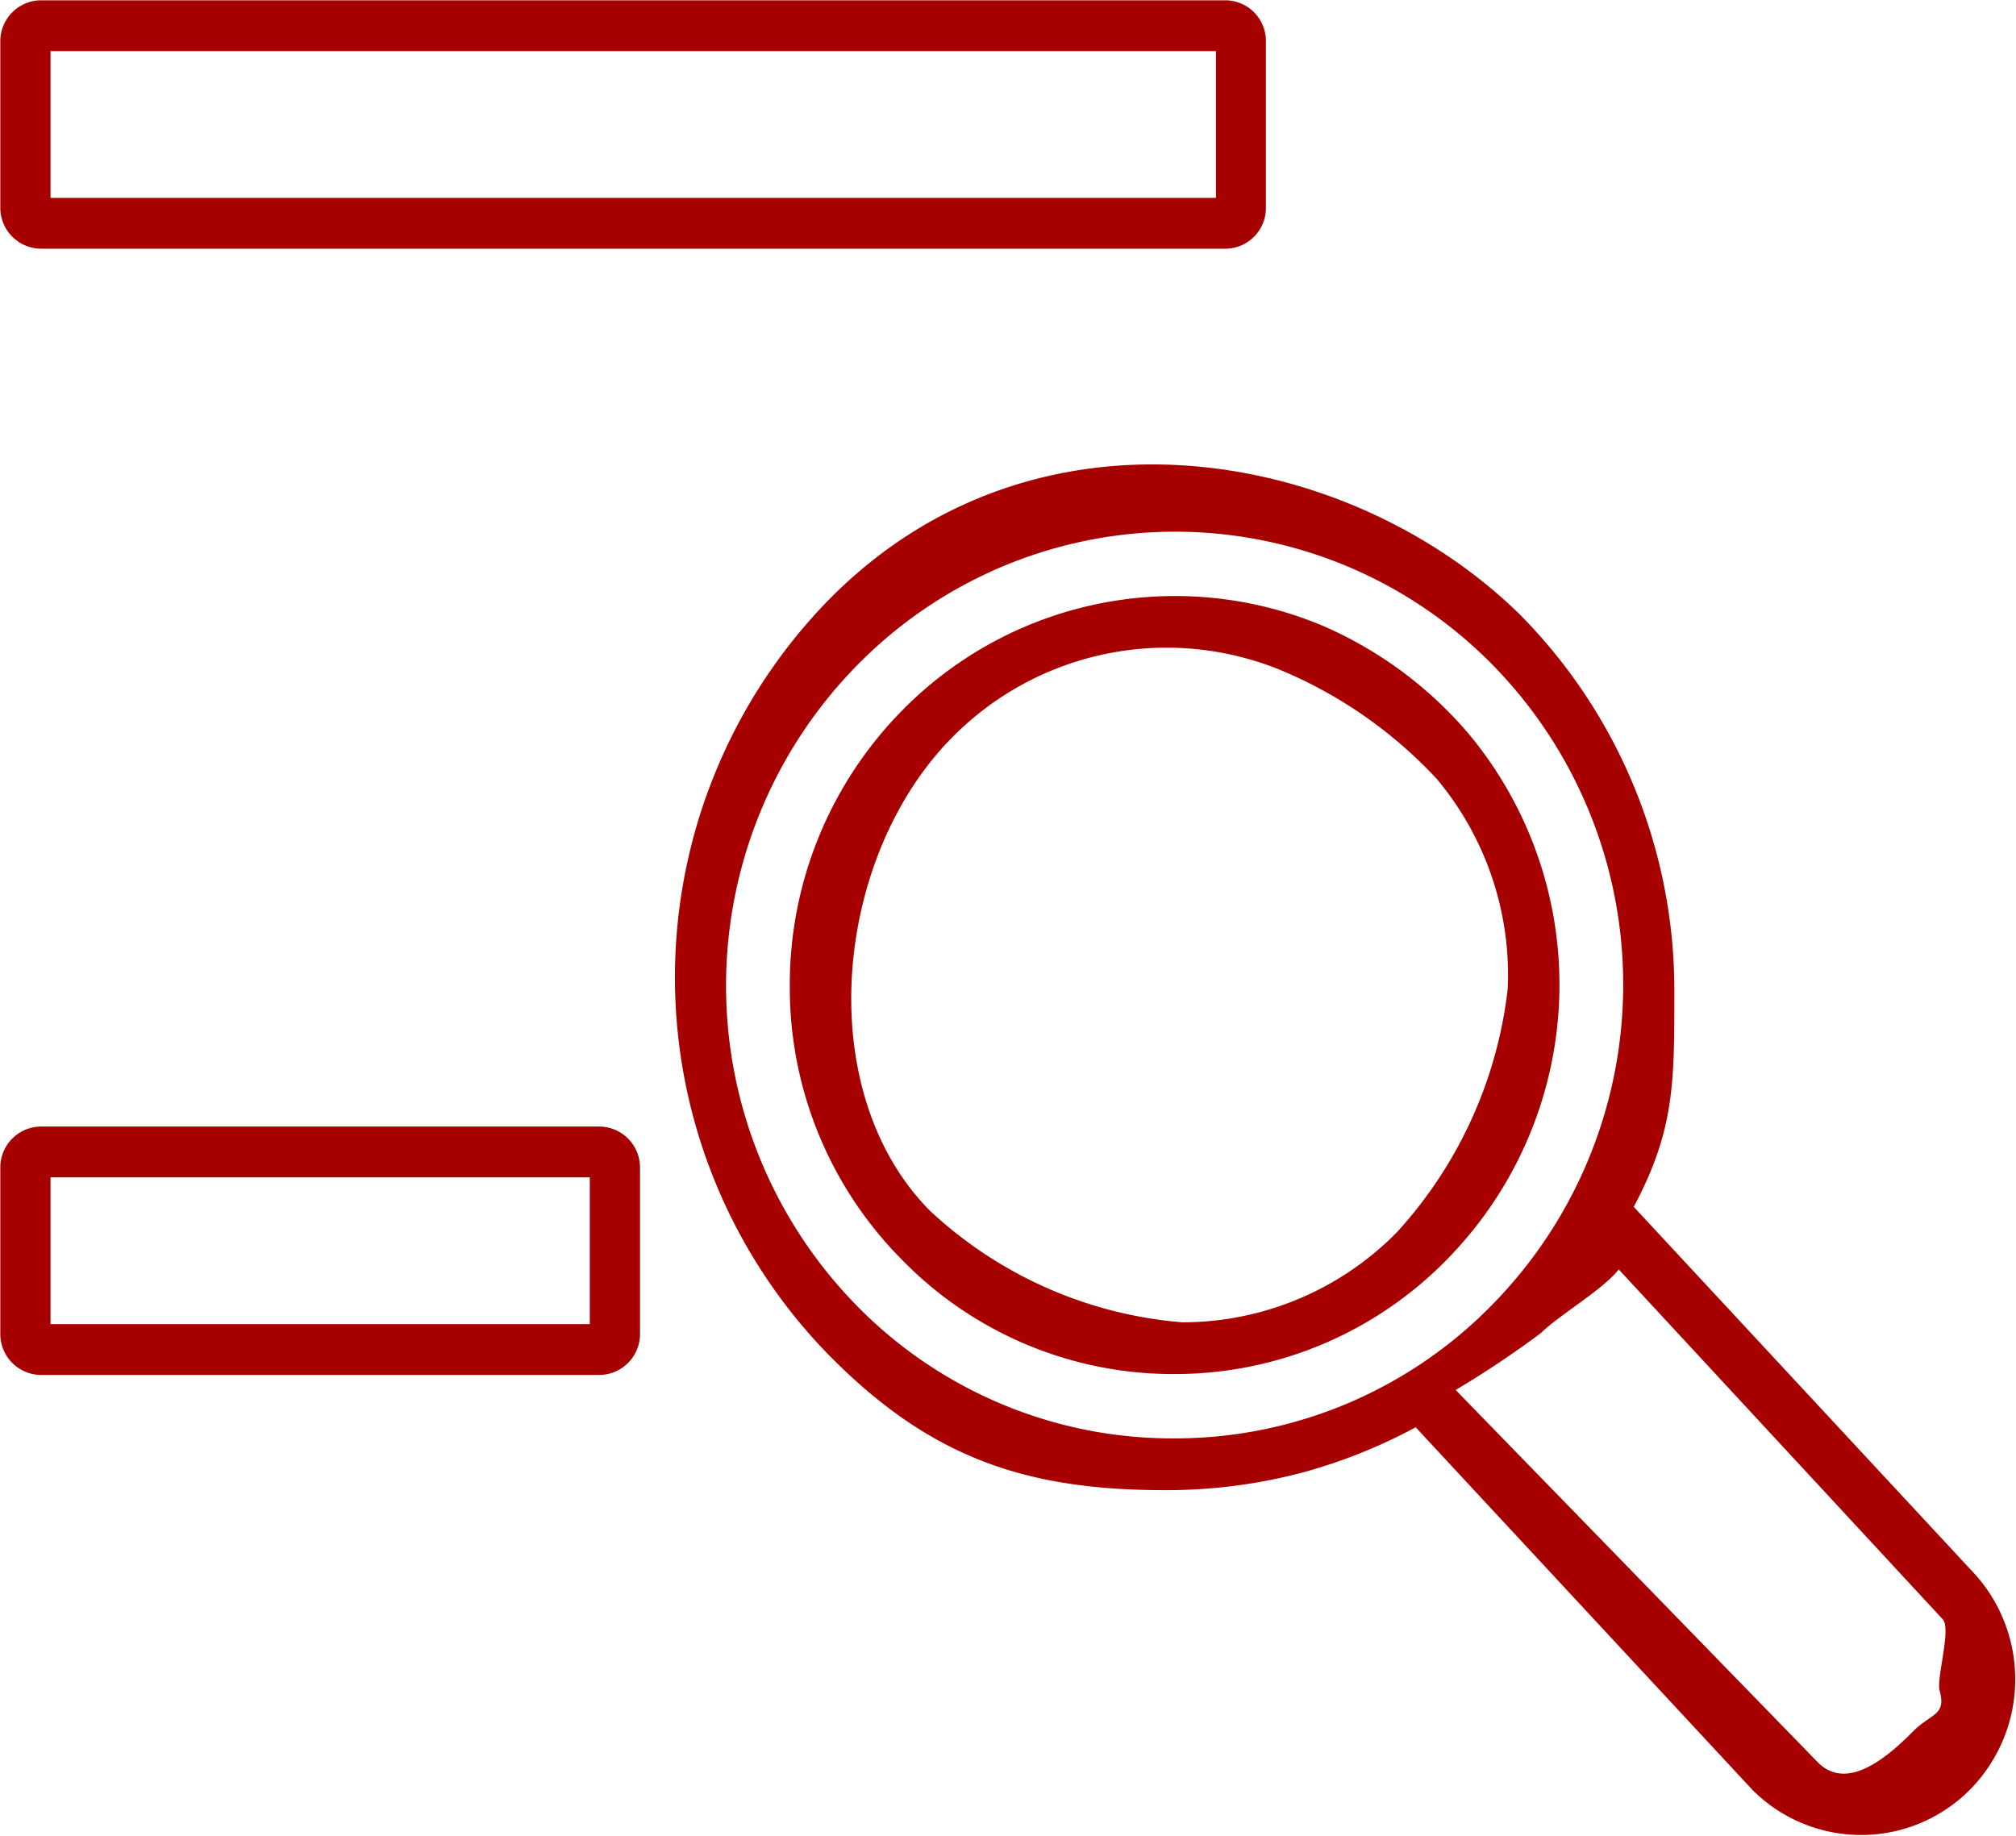
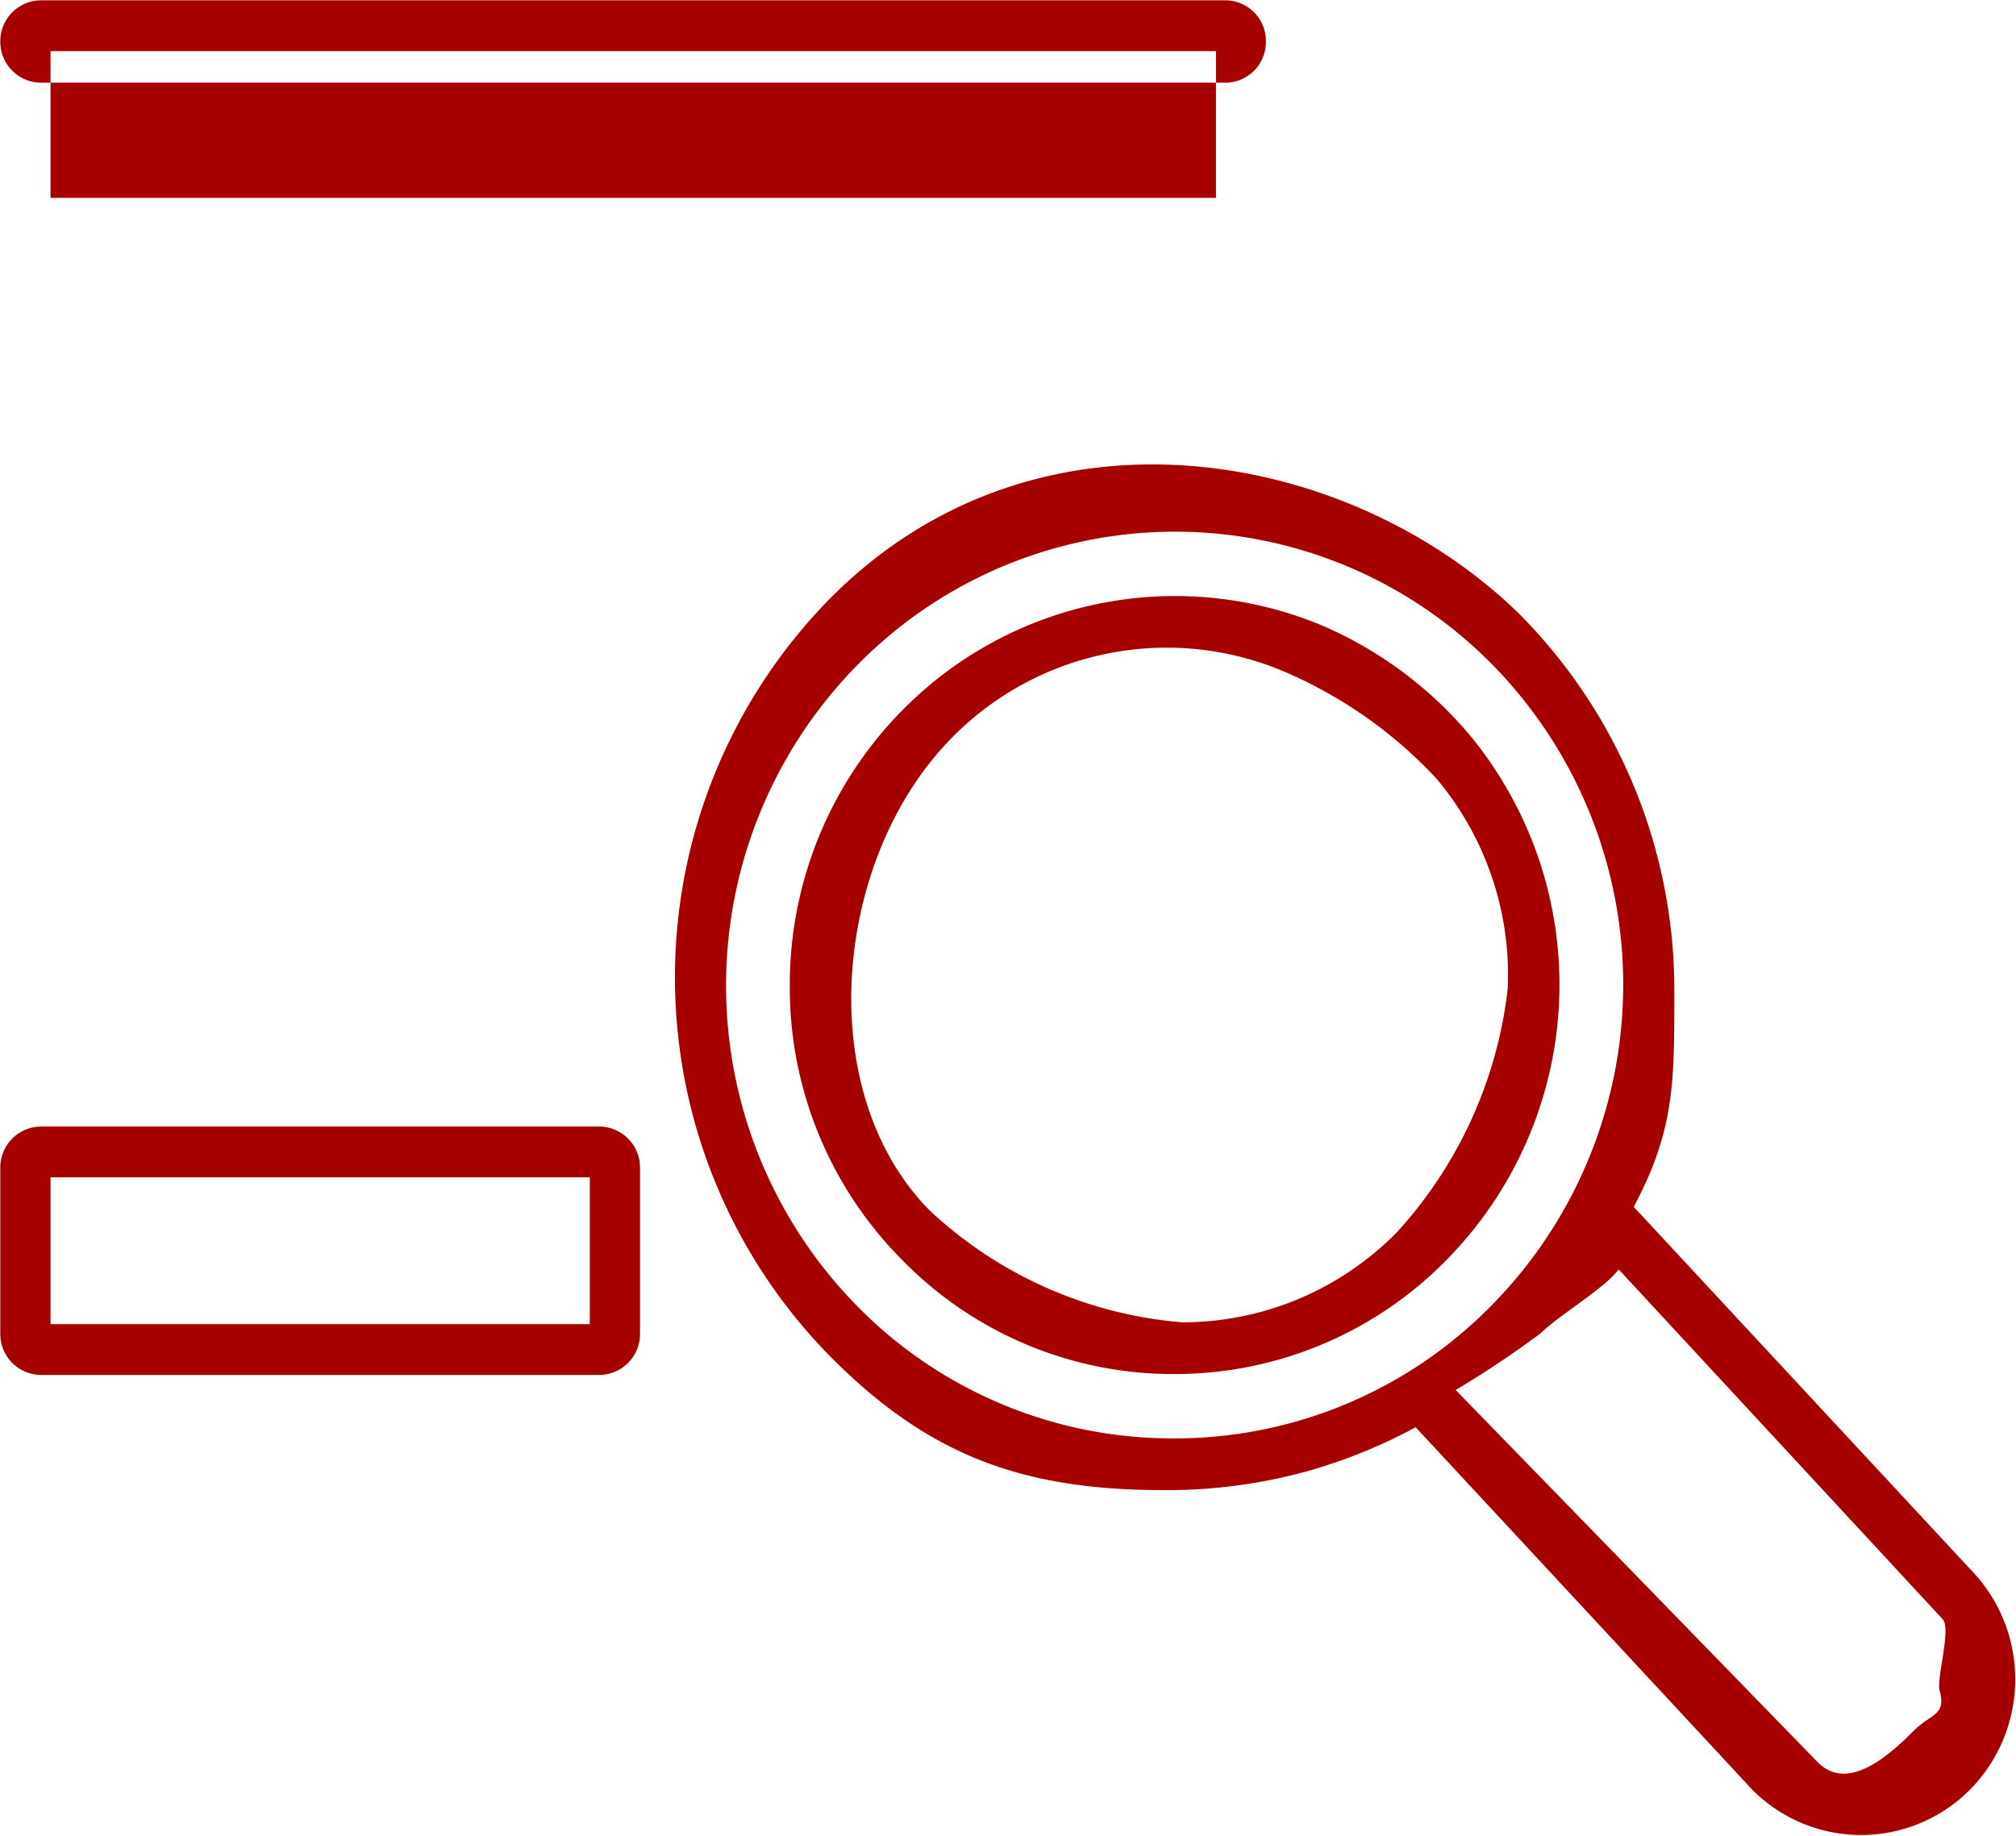
<svg xmlns="http://www.w3.org/2000/svg" width="67.03" height="61.04" viewBox="0 0 67.03 61.04">
  <defs>
    <style>
      .cls-1 {
        fill: #a60000;
        fill-rule: evenodd;
      }
    </style>
  </defs>
-   <path id="Icons_Factoring-Partner.svg" data-name="Icons/Factoring-Partner.svg" class="cls-1" d="M1236.17,3455.64h-19.12a1.359,1.359,0,0,0-1.35,1.36v5.53a1.359,1.359,0,0,0,1.35,1.36h19.12c0.75,0-.32-1.69-0.32-1.69h-18.48v-4.88h18.48S1236.92,3455.64,1236.17,3455.64Zm0,0h-19.12a1.359,1.359,0,0,0-1.35,1.36v5.53a1.359,1.359,0,0,0,1.35,1.36h19.12c0.75,0-.32-1.69-0.32-1.69h-18.48v-4.88h18.48S1236.92,3455.64,1236.17,3455.64Zm21.61-24.14a1.353,1.353,0,0,0-1.34-1.37h-39.39a1.362,1.362,0,0,0-1.35,1.37v5.52a1.362,1.362,0,0,0,1.35,1.37h39.39a1.353,1.353,0,0,0,1.34-1.37v-5.52Zm-40.41,5.2v-4.88h38.75v4.88h-38.75Zm28.8,5.94h-29.12a1.359,1.359,0,0,0-1.35,1.36v5.53a1.359,1.359,0,0,0,1.35,1.36h22.12c0.75,0-.32-1.69-0.32-1.69h-21.48v-4.88h28.48S1246.92,3442.64,1246.17,3442.64Zm0,0h-29.12a1.359,1.359,0,0,0-1.35,1.36v5.53a1.359,1.359,0,0,0,1.35,1.36h22.12c0.75,0-.32-1.69-0.32-1.69h-21.48v-4.88h28.48S1246.92,3442.64,1246.17,3442.64Zm-9.2,26.31a1.362,1.362,0,0,0-1.35-1.37h-18.57a1.362,1.362,0,0,0-1.35,1.37v5.52a1.362,1.362,0,0,0,1.35,1.37h18.57a1.362,1.362,0,0,0,1.35-1.37v-5.52Zm-19.6,5.2v-4.88h17.93v4.88h-17.93Zm63.83,8.15-11.19-12.05c1.36-2.55,1.35-4.14,1.35-7.11a17.743,17.743,0,0,0-5.14-12.59c-5.64-5.53-16.05-7.47-22.93-.53a17.967,17.967,0,0,0-.02,25.18c3.32,3.36,6.48,4.48,11.19,4.47a17.57,17.57,0,0,0,4.59-.6,17.768,17.768,0,0,0,3.71-1.49l11.19,12.05a5.1,5.1,0,0,0,7.24,0A5.228,5.228,0,0,0,1281.2,3482.3Zm-26.47-4.35a14.684,14.684,0,0,1-10.55-4.41,15.2,15.2,0,0,1,.03-21.32,14.8,14.8,0,0,1,21.09-.01,15.187,15.187,0,0,1-.02,21.32A14.751,14.751,0,0,1,1254.73,3477.95Zm24.56,9.75c-0.95.96-2.23,1.97-3.17,1.01l-12.03-12.37a33.163,33.163,0,0,0,2.83-1.89c0.58-.58,2.1-1.47,2.59-2.12l10.77,11.63c0.3,0.31-.21,1.96-0.1,2.37C1280.41,3487.18,1279.9,3487.08,1279.29,3487.7Zm-14.76-33.17a13.3,13.3,0,0,0-4.95-3.64,12.714,12.714,0,0,0-13.88,2.84,12.982,12.982,0,0,0-3.75,9.15,12.83,12.83,0,0,0,3.74,9.14,12.583,12.583,0,0,0,9.04,3.79,12.644,12.644,0,0,0,9.05-3.79A13.034,13.034,0,0,0,1264.53,3454.53Zm1.29,8.47a14.422,14.422,0,0,1-3.68,8.09,10,10,0,0,1-7.14,3,13.944,13.944,0,0,1-8.4-3.72c-3.93-3.98-3.2-11.73.74-15.72a10.012,10.012,0,0,1,10.95-2.24,14.931,14.931,0,0,1,5.17,3.61A10.145,10.145,0,0,1,1265.82,3463Z" transform="translate(-1215.69 -3430.12)" />
+   <path id="Icons_Factoring-Partner.svg" data-name="Icons/Factoring-Partner.svg" class="cls-1" d="M1236.17,3455.64h-19.12a1.359,1.359,0,0,0-1.35,1.36v5.53a1.359,1.359,0,0,0,1.35,1.36h19.12c0.75,0-.32-1.69-0.32-1.69h-18.48v-4.88h18.48S1236.92,3455.64,1236.17,3455.64Zm0,0h-19.12a1.359,1.359,0,0,0-1.35,1.36v5.53a1.359,1.359,0,0,0,1.35,1.36h19.12c0.75,0-.32-1.69-0.32-1.69h-18.48v-4.88h18.48S1236.92,3455.64,1236.17,3455.64Zm21.61-24.14a1.353,1.353,0,0,0-1.34-1.37h-39.39a1.362,1.362,0,0,0-1.35,1.37a1.362,1.362,0,0,0,1.35,1.37h39.39a1.353,1.353,0,0,0,1.34-1.37v-5.52Zm-40.41,5.2v-4.88h38.75v4.88h-38.75Zm28.8,5.94h-29.12a1.359,1.359,0,0,0-1.35,1.36v5.53a1.359,1.359,0,0,0,1.35,1.36h22.12c0.75,0-.32-1.69-0.32-1.69h-21.48v-4.88h28.48S1246.92,3442.64,1246.17,3442.64Zm0,0h-29.12a1.359,1.359,0,0,0-1.35,1.36v5.53a1.359,1.359,0,0,0,1.35,1.36h22.12c0.75,0-.32-1.69-0.32-1.69h-21.48v-4.88h28.48S1246.92,3442.64,1246.17,3442.64Zm-9.2,26.31a1.362,1.362,0,0,0-1.35-1.37h-18.57a1.362,1.362,0,0,0-1.35,1.37v5.52a1.362,1.362,0,0,0,1.35,1.37h18.57a1.362,1.362,0,0,0,1.35-1.37v-5.52Zm-19.6,5.2v-4.88h17.93v4.88h-17.93Zm63.83,8.15-11.19-12.05c1.36-2.55,1.35-4.14,1.35-7.11a17.743,17.743,0,0,0-5.14-12.59c-5.64-5.53-16.05-7.47-22.93-.53a17.967,17.967,0,0,0-.02,25.18c3.32,3.36,6.48,4.48,11.19,4.47a17.57,17.57,0,0,0,4.59-.6,17.768,17.768,0,0,0,3.71-1.49l11.19,12.05a5.1,5.1,0,0,0,7.24,0A5.228,5.228,0,0,0,1281.2,3482.3Zm-26.47-4.35a14.684,14.684,0,0,1-10.55-4.41,15.2,15.2,0,0,1,.03-21.32,14.8,14.8,0,0,1,21.09-.01,15.187,15.187,0,0,1-.02,21.32A14.751,14.751,0,0,1,1254.73,3477.95Zm24.56,9.75c-0.95.96-2.23,1.97-3.17,1.01l-12.03-12.37a33.163,33.163,0,0,0,2.83-1.89c0.58-.58,2.1-1.47,2.59-2.12l10.77,11.63c0.3,0.31-.21,1.96-0.1,2.37C1280.41,3487.18,1279.9,3487.08,1279.29,3487.7Zm-14.76-33.17a13.3,13.3,0,0,0-4.95-3.64,12.714,12.714,0,0,0-13.88,2.84,12.982,12.982,0,0,0-3.75,9.15,12.83,12.83,0,0,0,3.74,9.14,12.583,12.583,0,0,0,9.04,3.79,12.644,12.644,0,0,0,9.05-3.79A13.034,13.034,0,0,0,1264.53,3454.53Zm1.29,8.47a14.422,14.422,0,0,1-3.68,8.09,10,10,0,0,1-7.14,3,13.944,13.944,0,0,1-8.4-3.72c-3.93-3.98-3.2-11.73.74-15.72a10.012,10.012,0,0,1,10.95-2.24,14.931,14.931,0,0,1,5.17,3.61A10.145,10.145,0,0,1,1265.82,3463Z" transform="translate(-1215.69 -3430.12)" />
</svg>